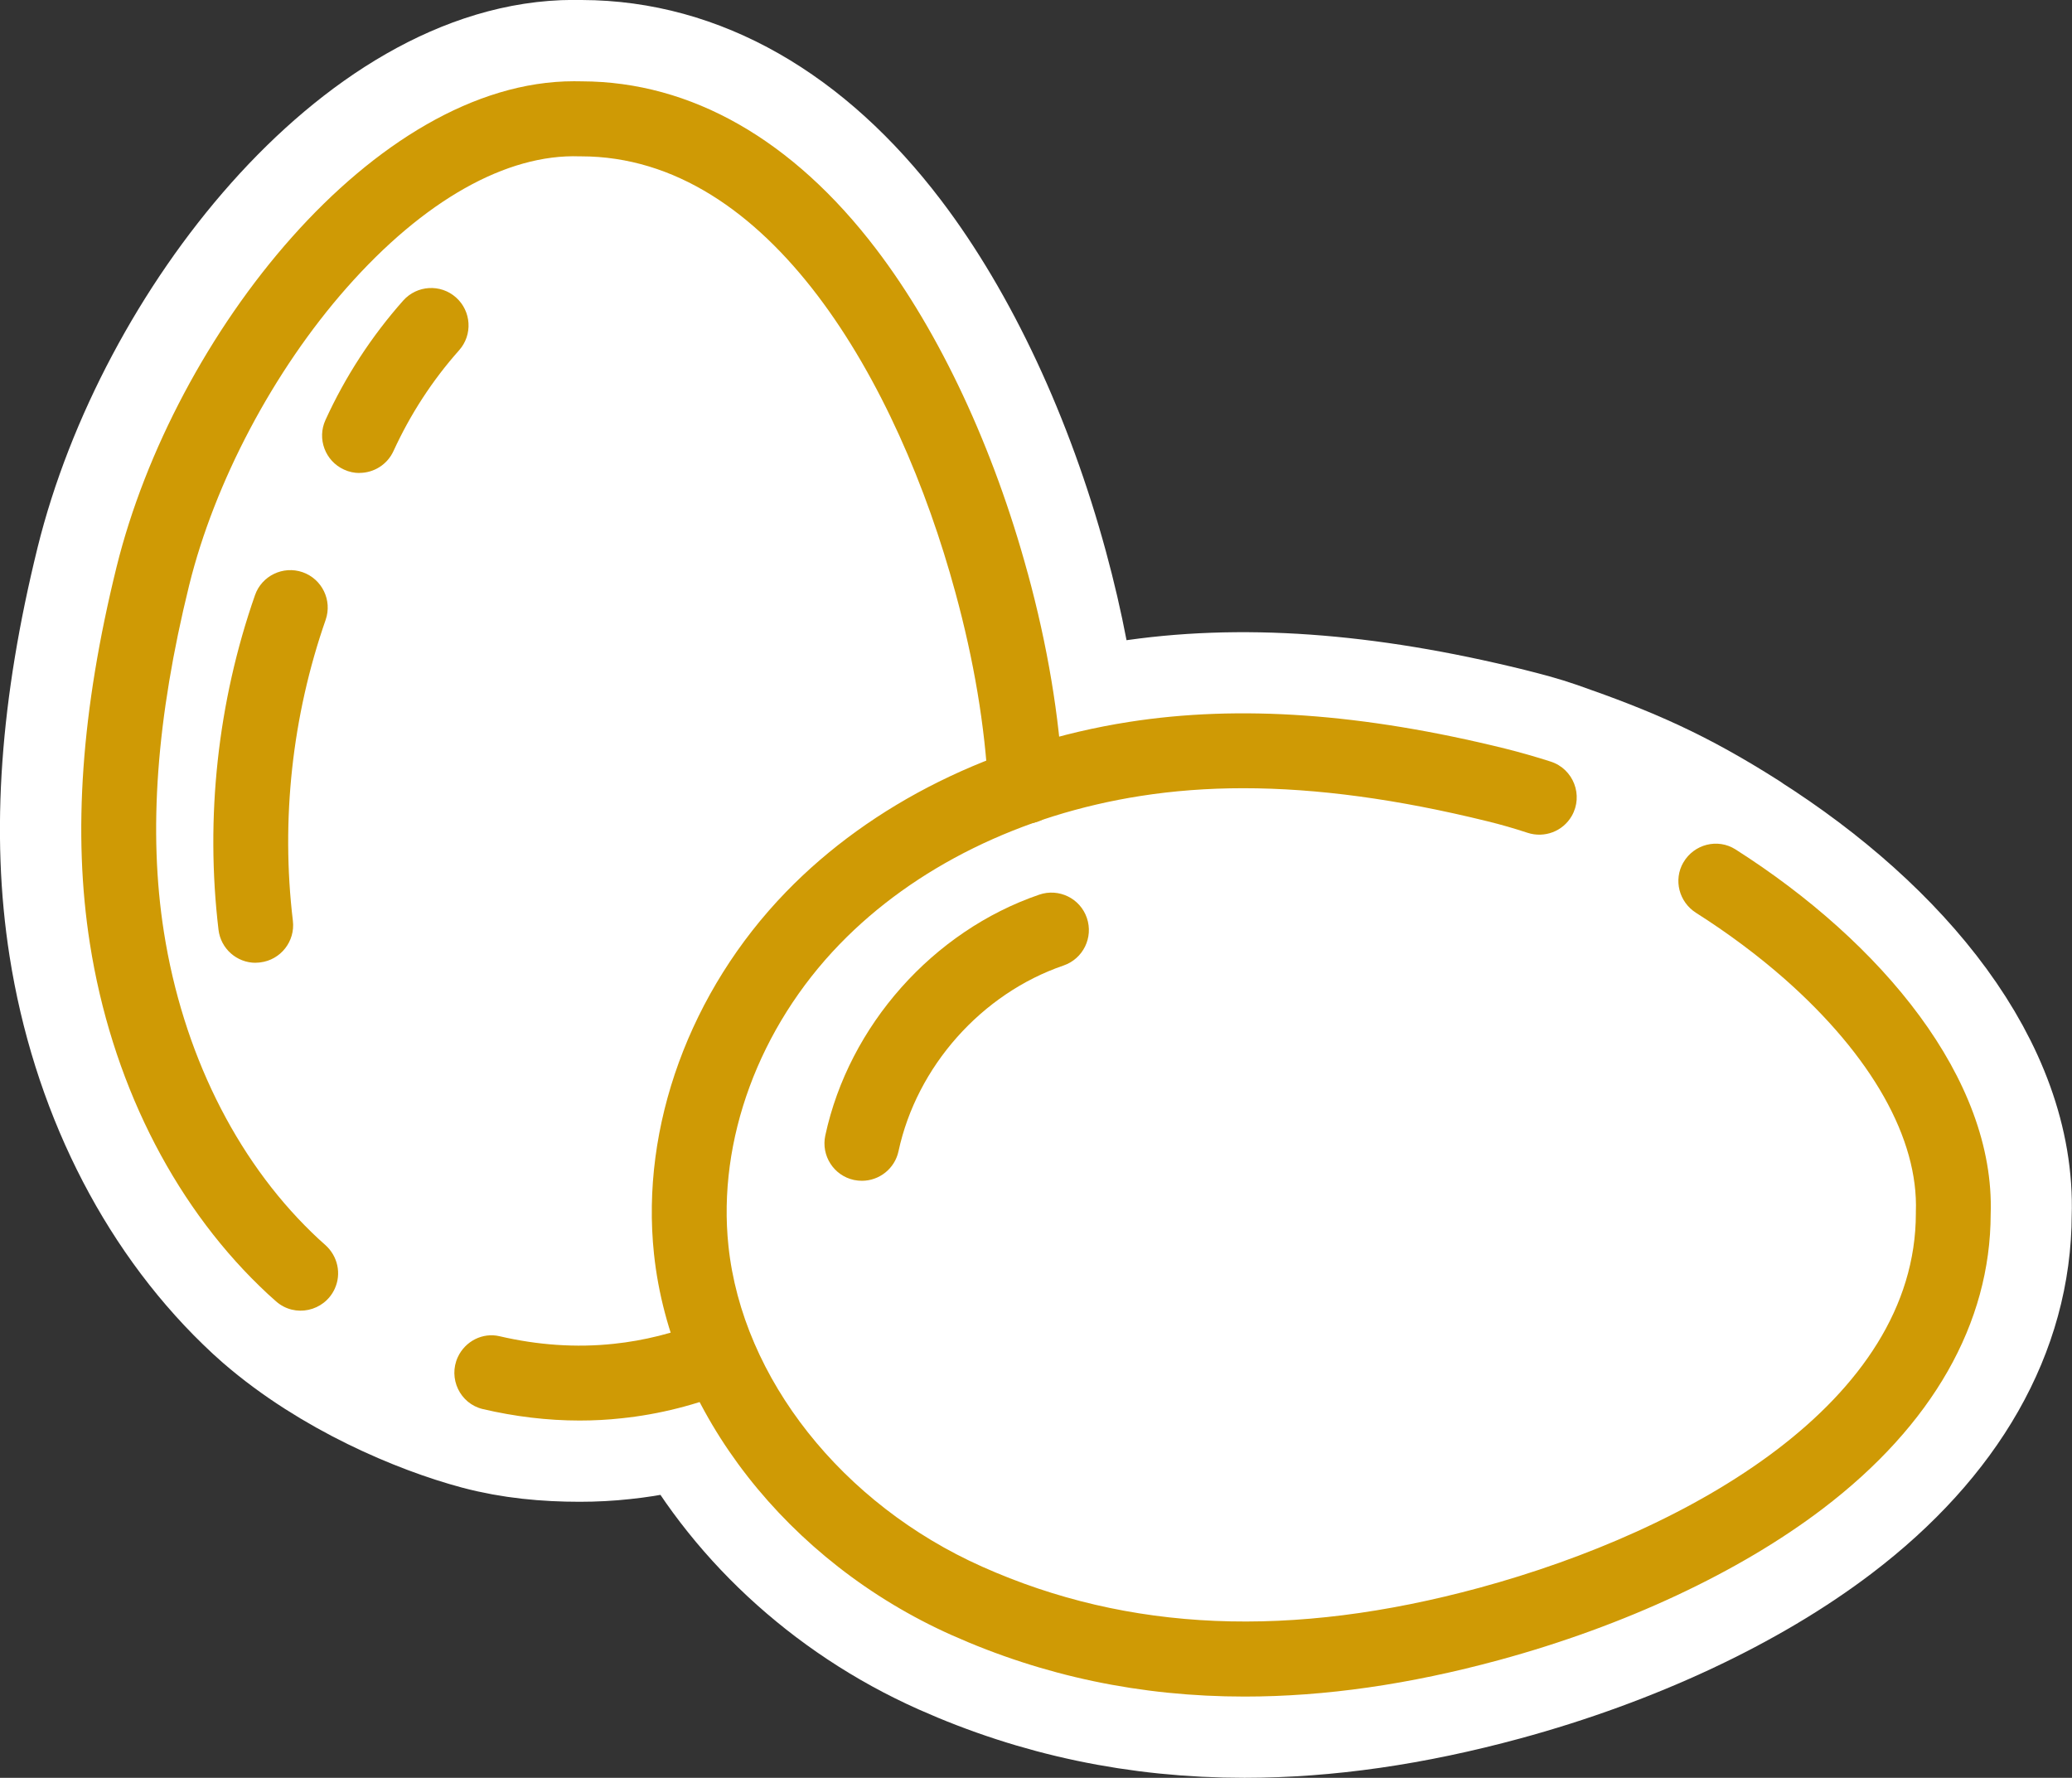
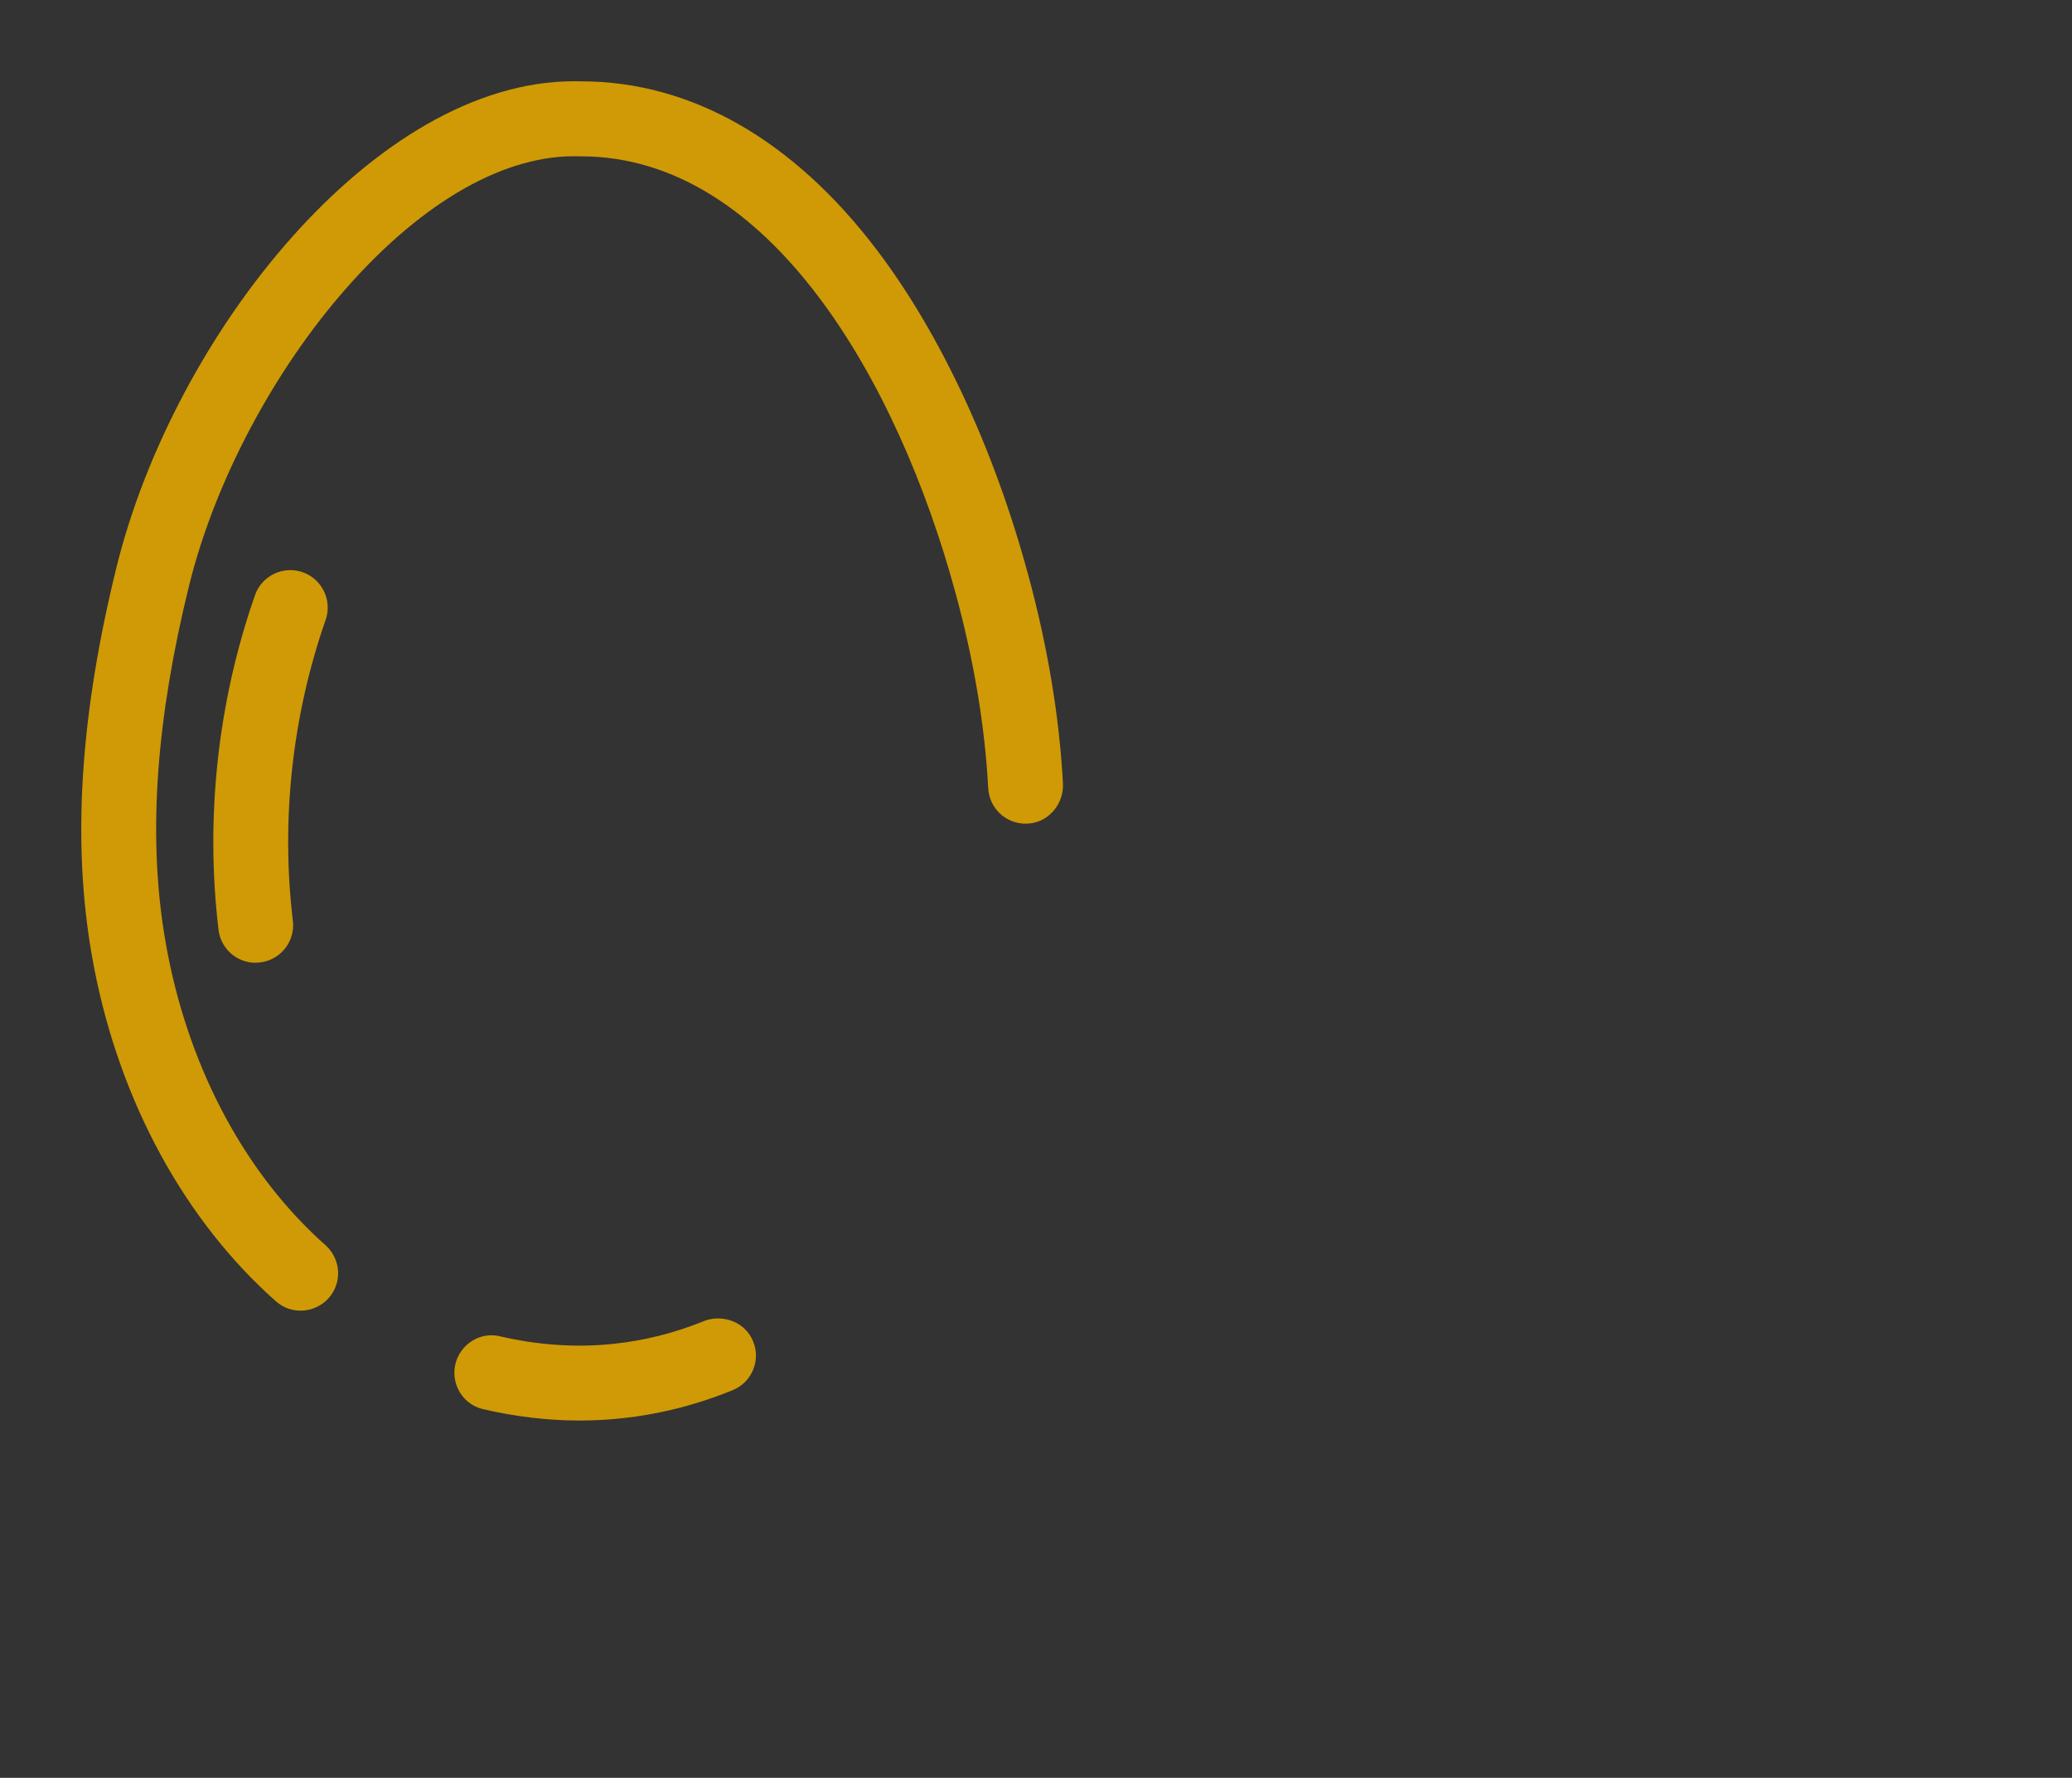
<svg xmlns="http://www.w3.org/2000/svg" id="_レイヤー_2" data-name="レイヤー 2" viewBox="0 0 229.57 196.95">
  <rect x="0" y="0" width="229.57" height="196.95" fill="#333333" stroke="none" />
  <defs>
    <style>
      .cls-1 {
        fill: #fff;
        stroke: #fff;
        stroke-linecap: round;
        stroke-linejoin: round;
        stroke-width: 18px;
      }

      .cls-2 {
        fill: #cf9a05;
        stroke-width: 0px;
      }
    </style>
  </defs>
  <g id="_デザイン2" data-name="デザイン2">
    <g>
-       <path class="cls-1" d="m192.28,94.09c-7.38-4.69-12.51-6.92-20.5-9.71-1.67-.58-3.37-1.02-5.04-1.44-15.81-3.9-29.45-4.87-41.7-2.95-2.62.41-5.19.96-7.71,1.63-.63-5.87-1.79-11.95-3.48-18.16-3.77-13.86-9.72-26.6-16.77-35.86-9.24-12.14-20.52-18.57-32.63-18.6-.29,0-.58-.01-.86-.01-22.09,0-44.33,28.09-50.69,53.83-3.9,15.83-4.87,29.47-2.95,41.7,2.35,15,9.04,28.49,18.82,37.97.59.58,1.2,1.14,1.82,1.68,7.29,6.32,16.71,10.27,22.91,11.93,3.52.94,7.15,1.27,10.73,1.27,1.56,0,3.11-.08,4.65-.25,2.89-.3,5.78-.91,8.62-1.8,5.69,10.94,15.6,20.33,27.92,25.82,10.18,4.54,20.93,6.81,32.46,6.81,8.91,0,18.28-1.35,28.21-4.05,13.86-3.77,26.6-9.72,35.86-16.77,12.14-9.24,18.57-20.52,18.59-32.63.5-14.97-11.57-29.8-28.27-40.4Z" />
      <g>
-         <path class="cls-2" d="m39.83,52.4c-.58,0-1.16-.12-1.72-.38-2.08-.95-3-3.41-2.05-5.49,2.2-4.82,5.1-9.27,8.61-13.23,1.52-1.71,4.14-1.87,5.85-.35,1.71,1.52,1.87,4.14.35,5.85-2.97,3.34-5.41,7.1-7.27,11.16-.7,1.53-2.2,2.43-3.78,2.43Z" />
        <path class="cls-2" d="m28.32,106.66c-2.07,0-3.86-1.55-4.11-3.66-1.48-12.43-.09-25.24,4.04-37.06.75-2.16,3.12-3.3,5.28-2.55,2.16.76,3.3,3.12,2.55,5.28-3.71,10.63-4.97,22.16-3.63,33.34.27,2.27-1.35,4.34-3.63,4.61-.17.02-.33.03-.5.03Z" />
-         <path class="cls-2" d="m95.5,130.81c-.29,0-.58-.03-.88-.09-2.24-.48-3.66-2.69-3.18-4.93,2.62-12.17,11.93-22.65,23.71-26.68,2.17-.74,4.53.41,5.27,2.58.74,2.17-.41,4.52-2.58,5.27-9.09,3.11-16.27,11.19-18.29,20.58-.42,1.94-2.14,3.27-4.05,3.27Z" />
-         <path class="cls-2" d="m186.51,95.54h0c-1.12,1.94-.48,4.39,1.41,5.59,3.5,2.22,6.82,4.69,9.8,7.31,9.68,8.54,14.85,17.71,14.55,25.82,0,.05,0,.1,0,.15,0,20.9-24.97,35.13-48.33,41.48-20.87,5.67-38.9,4.91-55.12-2.33-15.52-6.92-26.56-20.87-28.11-35.52-1.24-11.7,3.37-24.21,12.34-33.46,8.24-8.5,20.07-14.33,33.31-16.4,3.64-.57,7.43-.86,11.4-.86,8.18,0,17.12,1.22,27.03,3.66,1.48.36,2.97.79,4.46,1.28,1.87.61,3.91-.16,4.89-1.86h0c1.32-2.29.19-5.22-2.33-6.03-1.68-.54-3.37-1.02-5.04-1.44-15.81-3.9-29.45-4.87-41.7-2.95-15.01,2.35-28.49,9.04-37.98,18.83-10.66,11-16.13,25.99-14.63,40.11,1.86,17.54,14.81,34.11,32.98,42.22,10.18,4.54,20.93,6.81,32.46,6.81,8.91,0,18.28-1.35,28.21-4.05,13.86-3.77,26.6-9.72,35.86-16.77,12.14-9.24,18.57-20.52,18.59-32.63.5-14.97-12.08-30.1-28.27-40.4-1.98-1.26-4.61-.58-5.78,1.45Z" />
        <g>
          <path class="cls-2" d="m77.93,146.38c-3.24,1.31-6.58,2.14-9.92,2.49-4.18.45-8.46.14-12.66-.84-1.88-.44-3.8.55-4.62,2.3h0c-1.1,2.36.23,5.17,2.76,5.77,3.55.83,7.15,1.27,10.73,1.27,1.56,0,3.11-.08,4.65-.25,4.15-.43,8.29-1.48,12.3-3.11,2.26-.92,3.27-3.59,2.09-5.8-1-1.89-3.36-2.63-5.35-1.83Z" />
          <path class="cls-2" d="m113.86,63.47c-3.77-13.86-9.72-26.6-16.77-35.86-9.24-12.14-20.52-18.57-32.63-18.6-.29,0-.58-.01-.86-.01-22.09,0-44.33,28.09-50.69,53.83-3.9,15.83-4.87,29.47-2.95,41.7,2.35,15,9.04,28.49,18.82,37.97.59.58,1.2,1.14,1.82,1.68,2.07,1.82,5.32,1.11,6.48-1.39h0c.78-1.68.34-3.65-1.05-4.88-.5-.44-.99-.89-1.47-1.36-8.5-8.24-14.32-20.07-16.4-33.3-1.75-11.12-.83-23.69,2.8-38.42,2.83-11.45,9.35-23.77,17.45-32.95,8.54-9.68,17.72-14.85,25.82-14.56.05,0,.1,0,.15,0,20.9,0,35.13,24.97,41.48,48.34,2.05,7.51,3.27,14.8,3.63,21.66.13,2.4,2.26,4.22,4.72,3.89,2.14-.29,3.68-2.28,3.56-4.44-.4-7.42-1.71-15.25-3.9-23.28Z" />
        </g>
      </g>
    </g>
  </g>
</svg>